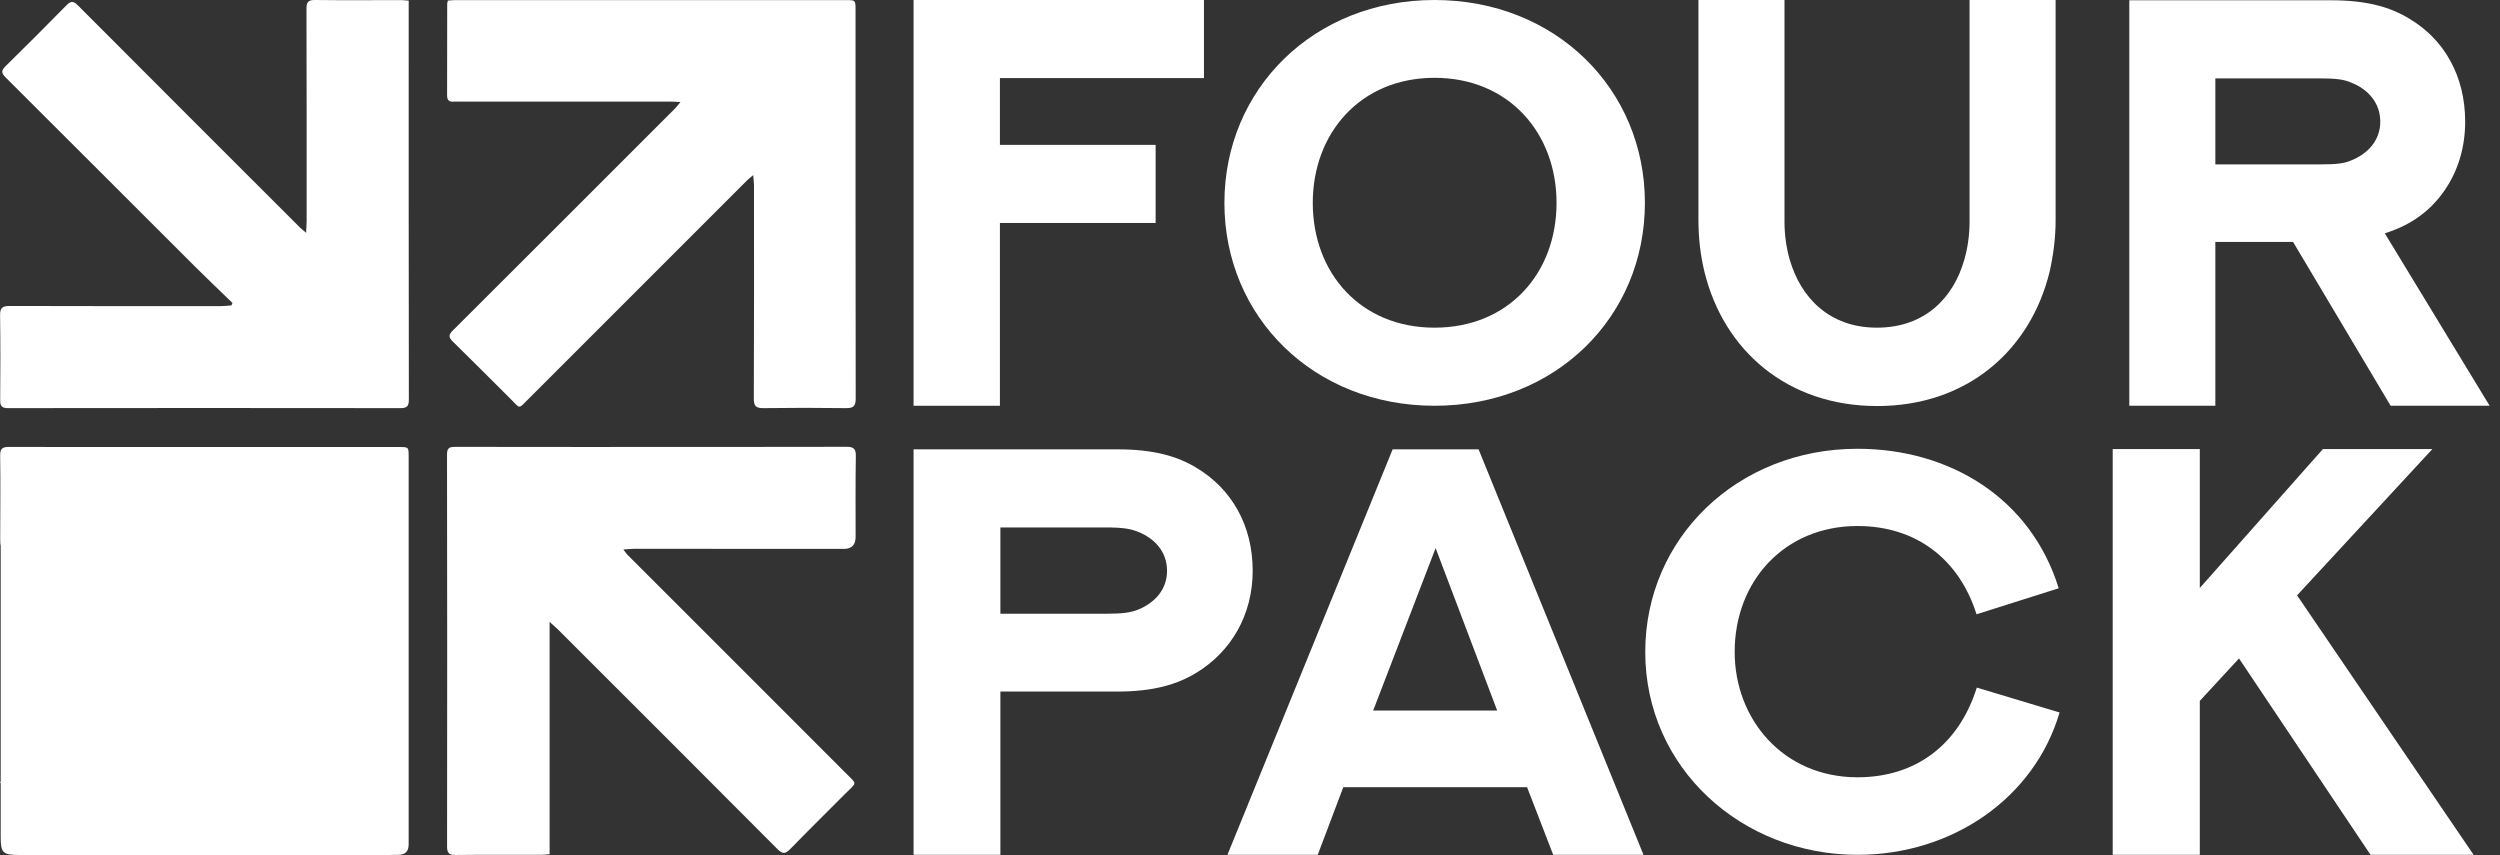
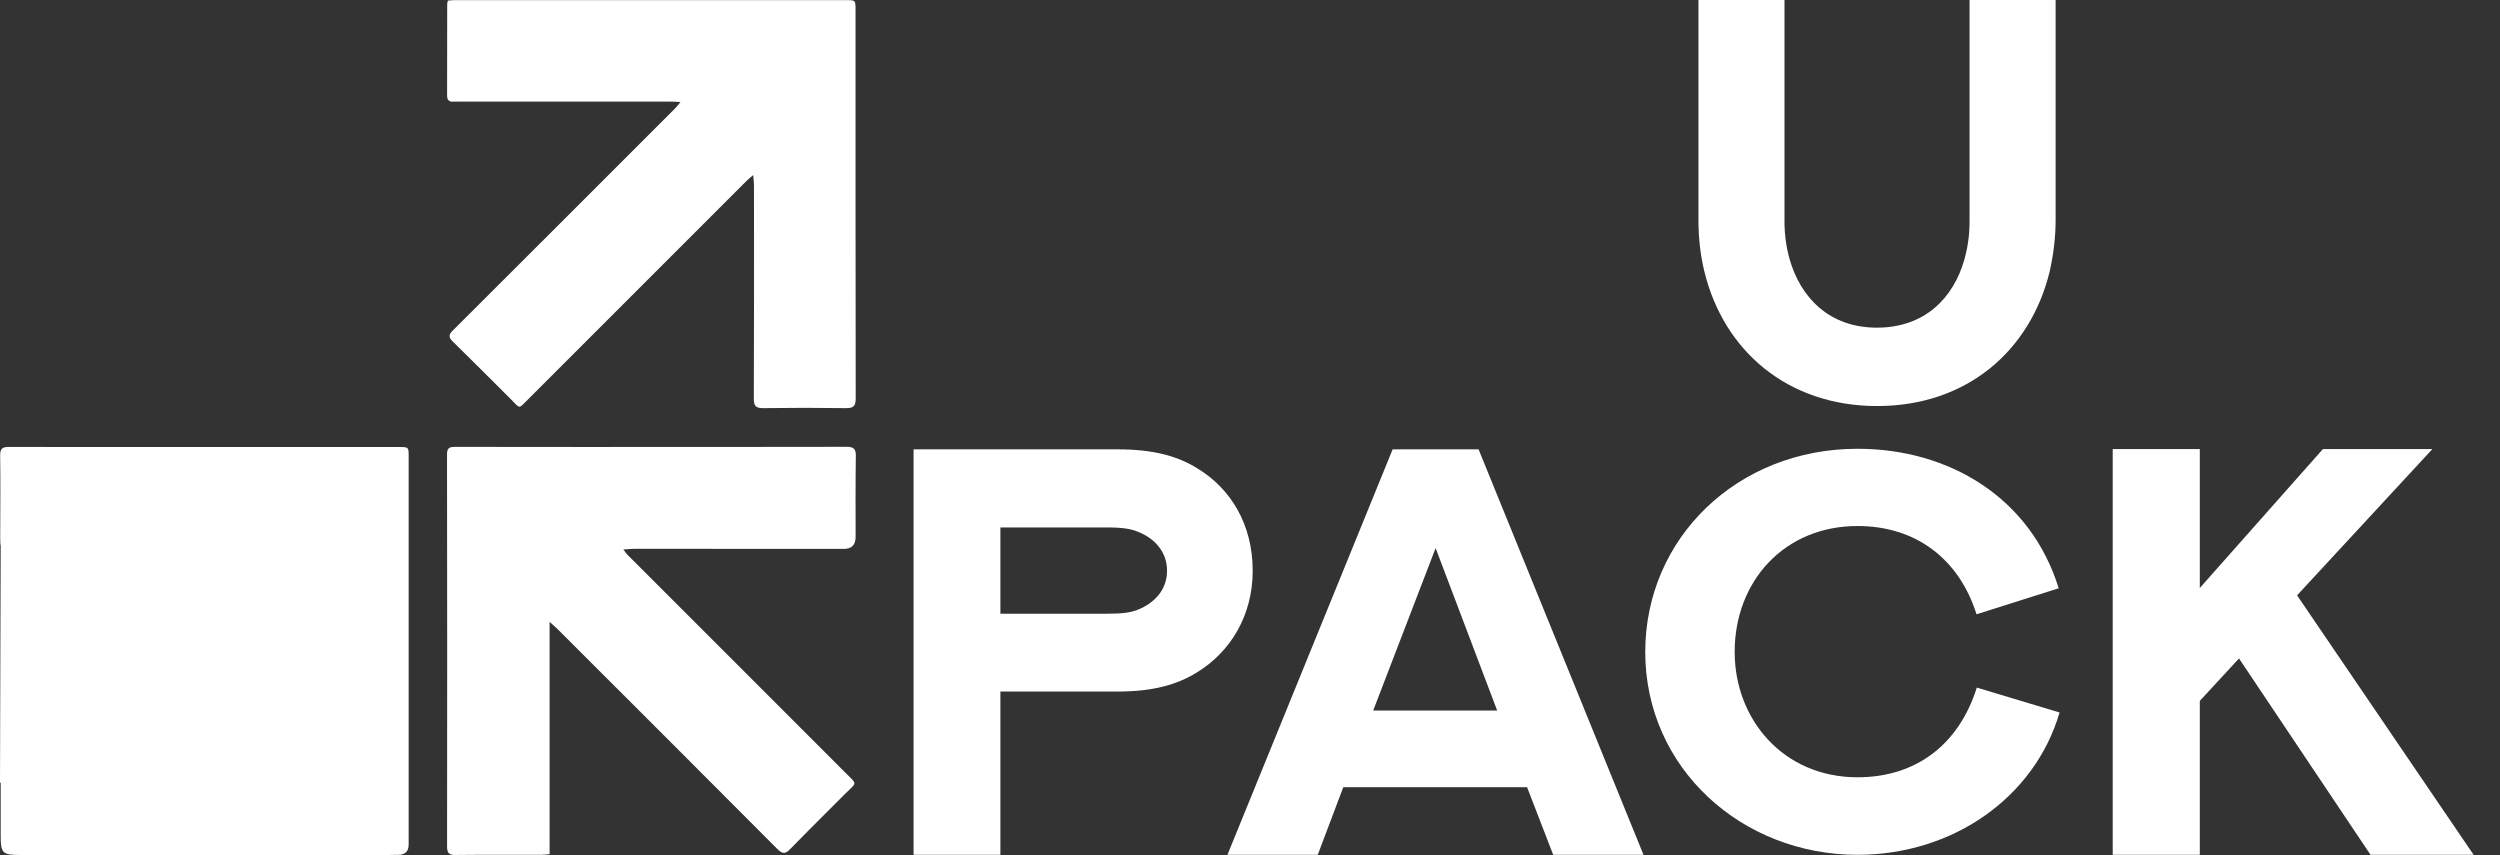
<svg xmlns="http://www.w3.org/2000/svg" width="231" height="79" viewBox="0 0 231 79" fill="none">
  <rect x="0" y="0" width="231" height="79" fill="#333333" stroke="none" />
  <path d="M92.436 56.709H102.201C103.73 56.709 104.455 56.605 105.125 56.343C106.628 55.742 107.835 54.539 107.835 52.735C107.835 50.983 106.681 49.729 105.125 49.127C104.481 48.866 103.757 48.735 102.174 48.735H92.436V56.709ZM92.436 78.985H84.414V41.519H103.247C106.52 41.519 108.774 42.12 110.625 43.271C113.737 45.153 115.749 48.474 115.749 52.735C115.749 56.84 113.737 60.213 110.571 62.147C108.747 63.272 106.52 63.899 103.247 63.899H92.436V78.985Z" fill="white" />
  <path d="M143.516 78.985L141.102 72.736H124.12L121.759 78.985H113.415L128.68 41.519H136.621L151.86 78.985H143.516ZM132.651 50.644L126.883 65.651H138.338L132.651 50.644Z" fill="white" />
  <path d="M190.224 54.356L182.632 56.761C181.022 51.663 177.051 48.604 171.632 48.604C164.898 48.604 160.284 53.676 160.284 60.239C160.284 66.487 164.791 71.821 171.632 71.821C177.025 71.821 180.995 68.814 182.658 63.533L190.304 65.834C187.997 73.703 180.432 78.985 171.632 78.985C160.928 78.985 152.021 70.958 152.021 60.239C152.021 49.729 160.525 41.467 171.632 41.467C180.137 41.467 187.648 46.016 190.224 54.356Z" fill="white" />
  <path d="M214.638 41.493H224.752L212.25 55.01L228.561 78.985H219.037L206.884 60.84L203.262 64.762V78.985H195.214V41.493H203.262V54.33L214.638 41.493Z" fill="white" />
-   <path d="M84.414 0H111.247V7.216H92.392V13.386H106.78V20.602H92.392V37.492H84.414V0Z" fill="white" />
-   <path d="M151.989 18.746C151.989 29.282 143.745 37.492 132.549 37.492C121.38 37.492 113.135 29.282 113.135 18.746C113.135 8.236 121.38 0 132.549 0C143.745 0 151.989 8.236 151.989 18.746ZM143.825 18.746C143.825 12.288 139.41 7.19 132.549 7.19C125.714 7.19 121.3 12.288 121.3 18.746C121.3 25.23 125.714 30.276 132.549 30.276C139.41 30.276 143.825 25.23 143.825 18.746Z" fill="white" />
  <path d="M156.936 0H164.887V20.471C164.887 21.674 165.047 22.851 165.366 23.975C166.376 27.478 169.009 30.276 173.424 30.276C177.892 30.276 180.524 27.478 181.508 23.975C181.828 22.851 181.987 21.674 181.987 20.471V0H189.939V20.341C189.939 21.988 189.726 23.609 189.38 25.125C187.598 32.393 181.748 37.518 173.45 37.518C165.153 37.518 159.276 32.393 157.494 25.125C157.122 23.609 156.936 21.988 156.936 20.341V0Z" fill="white" />
-   <path d="M204.698 37.492H196.747V0.026H215.389C218.633 0.026 220.867 0.627 222.702 1.778C225.787 3.634 227.782 6.955 227.782 11.242C227.782 13.674 227.09 15.87 225.84 17.648C224.511 19.556 222.729 20.759 220.708 21.439L220.362 21.569L230.042 37.492H220.894L211.879 22.354H204.698V37.492ZM204.698 15.19H214.352C215.868 15.19 216.586 15.112 217.251 14.824C218.74 14.223 219.937 13.02 219.937 11.242C219.937 9.491 218.793 8.236 217.251 7.634C216.612 7.347 215.894 7.242 214.325 7.242H204.698V15.19Z" fill="white" />
  <path d="M77.973 50.718C78.698 50.718 79.059 50.346 79.059 49.603C79.059 47.115 79.04 44.622 79.079 42.134C79.089 41.448 78.857 41.285 78.21 41.285C69.818 41.304 61.426 41.3 53.034 41.3C49.391 41.3 45.748 41.3 42.105 41.29C41.611 41.29 41.3 41.319 41.305 41.981C41.325 54.06 41.325 66.14 41.31 78.215C41.31 78.822 41.487 79.005 42.09 79C44.741 78.97 47.392 78.99 50.042 78.985C50.265 78.985 50.487 78.951 50.783 78.926V57.462C51.129 57.773 51.326 57.941 51.514 58.123C58.296 64.896 65.079 71.669 71.842 78.462C72.336 78.956 72.593 78.891 73.037 78.432C74.691 76.729 76.384 75.07 78.057 73.382C79.198 72.232 79.272 72.558 78.082 71.368C71.393 64.664 64.689 57.975 57.995 51.281C57.877 51.163 57.788 51.025 57.595 50.773C58.04 50.743 58.326 50.709 58.612 50.709C65.064 50.714 71.516 50.718 77.973 50.718Z" fill="white" />
-   <path d="M37.758 0.06C37.472 0.04 37.269 0.01 37.067 0.01C34.416 0.01 31.765 0.035 29.114 0C28.457 -0.01 28.314 0.213 28.319 0.83C28.339 7.356 28.334 13.877 28.334 20.403C28.334 20.714 28.304 21.02 28.285 21.509C28.008 21.272 27.85 21.158 27.717 21.025C20.87 14.183 14.023 7.346 7.191 0.489C6.776 0.074 6.539 0.084 6.144 0.484C4.288 2.375 2.417 4.251 0.522 6.107C0.112 6.512 0.107 6.744 0.517 7.153C6.361 12.974 12.191 18.814 18.031 24.644C19.167 25.774 20.332 26.88 21.482 27.995C21.448 28.07 21.413 28.148 21.378 28.223C21.033 28.247 20.682 28.287 20.337 28.287C13.855 28.287 7.378 28.292 0.897 28.272C0.26 28.272 -0.002 28.415 0.008 29.111C0.048 31.737 0.038 34.369 0.018 36.995C0.013 37.538 0.191 37.711 0.734 37.711C12.818 37.696 24.898 37.696 36.983 37.711C37.565 37.711 37.778 37.572 37.778 36.941C37.758 24.905 37.763 12.87 37.763 0.835C37.763 0.593 37.763 0.346 37.763 0.06H37.758Z" fill="white" />
-   <path d="M36.866 41.305H36.392C36.313 41.305 36.244 41.3 36.16 41.3C25.542 41.295 14.923 41.295 4.305 41.3C3.15 41.3 1.994 41.3 0.839 41.295C0.222 41.295 0.005 41.443 0.015 42.105C0.054 44.637 0.025 47.174 0.02 49.707C0.02 50.052 0.025 50.275 0.064 50.423V72.222L0 72.287C0.025 72.316 0.039 72.336 0.064 72.361V77.302C0.064 78.832 0.252 79 1.841 79H35.978C36.175 79 36.348 78.995 36.506 78.99H36.772C37.431 78.99 37.76 78.671 37.76 78.033V42.218C37.76 41.305 37.765 41.305 36.866 41.305Z" fill="white" />
+   <path d="M36.866 41.305H36.392C36.313 41.305 36.244 41.3 36.16 41.3C25.542 41.295 14.923 41.295 4.305 41.3C3.15 41.3 1.994 41.3 0.839 41.295C0.222 41.295 0.005 41.443 0.015 42.105C0.054 44.637 0.025 47.174 0.02 49.707C0.02 50.052 0.025 50.275 0.064 50.423L0 72.287C0.025 72.316 0.039 72.336 0.064 72.361V77.302C0.064 78.832 0.252 79 1.841 79H35.978C36.175 79 36.348 78.995 36.506 78.99H36.772C37.431 78.99 37.76 78.671 37.76 78.033V42.218C37.76 41.305 37.765 41.305 36.866 41.305Z" fill="white" />
  <path d="M41.88 9.39C42.112 9.375 42.339 9.39 42.571 9.39C49.004 9.39 55.436 9.385 61.868 9.385C62.135 9.385 62.406 9.405 62.88 9.429C62.614 9.74 62.495 9.903 62.357 10.041C55.53 16.869 48.703 23.696 41.865 30.513C41.465 30.908 41.411 31.145 41.841 31.56C43.638 33.312 45.4 35.099 47.182 36.867C48.11 37.785 47.853 37.839 48.841 36.852C55.589 30.113 62.327 23.37 69.071 16.627C69.189 16.508 69.332 16.404 69.594 16.182C69.629 16.602 69.668 16.859 69.668 17.115C69.673 23.686 69.683 30.256 69.653 36.822C69.648 37.538 69.865 37.721 70.552 37.711C73.089 37.676 75.621 37.676 78.159 37.711C78.84 37.721 79.067 37.538 79.067 36.822C79.047 24.861 79.052 12.895 79.052 0.933C79.052 0.015 79.052 0.01 78.159 0.01C66.124 0.01 54.093 0.01 42.058 0.01C41.836 0.01 41.609 0.04 41.382 0.055C41.352 0.198 41.322 0.287 41.322 0.371C41.317 3.184 41.322 5.993 41.312 8.807C41.312 9.217 41.461 9.414 41.88 9.395V9.39Z" fill="white" />
</svg>